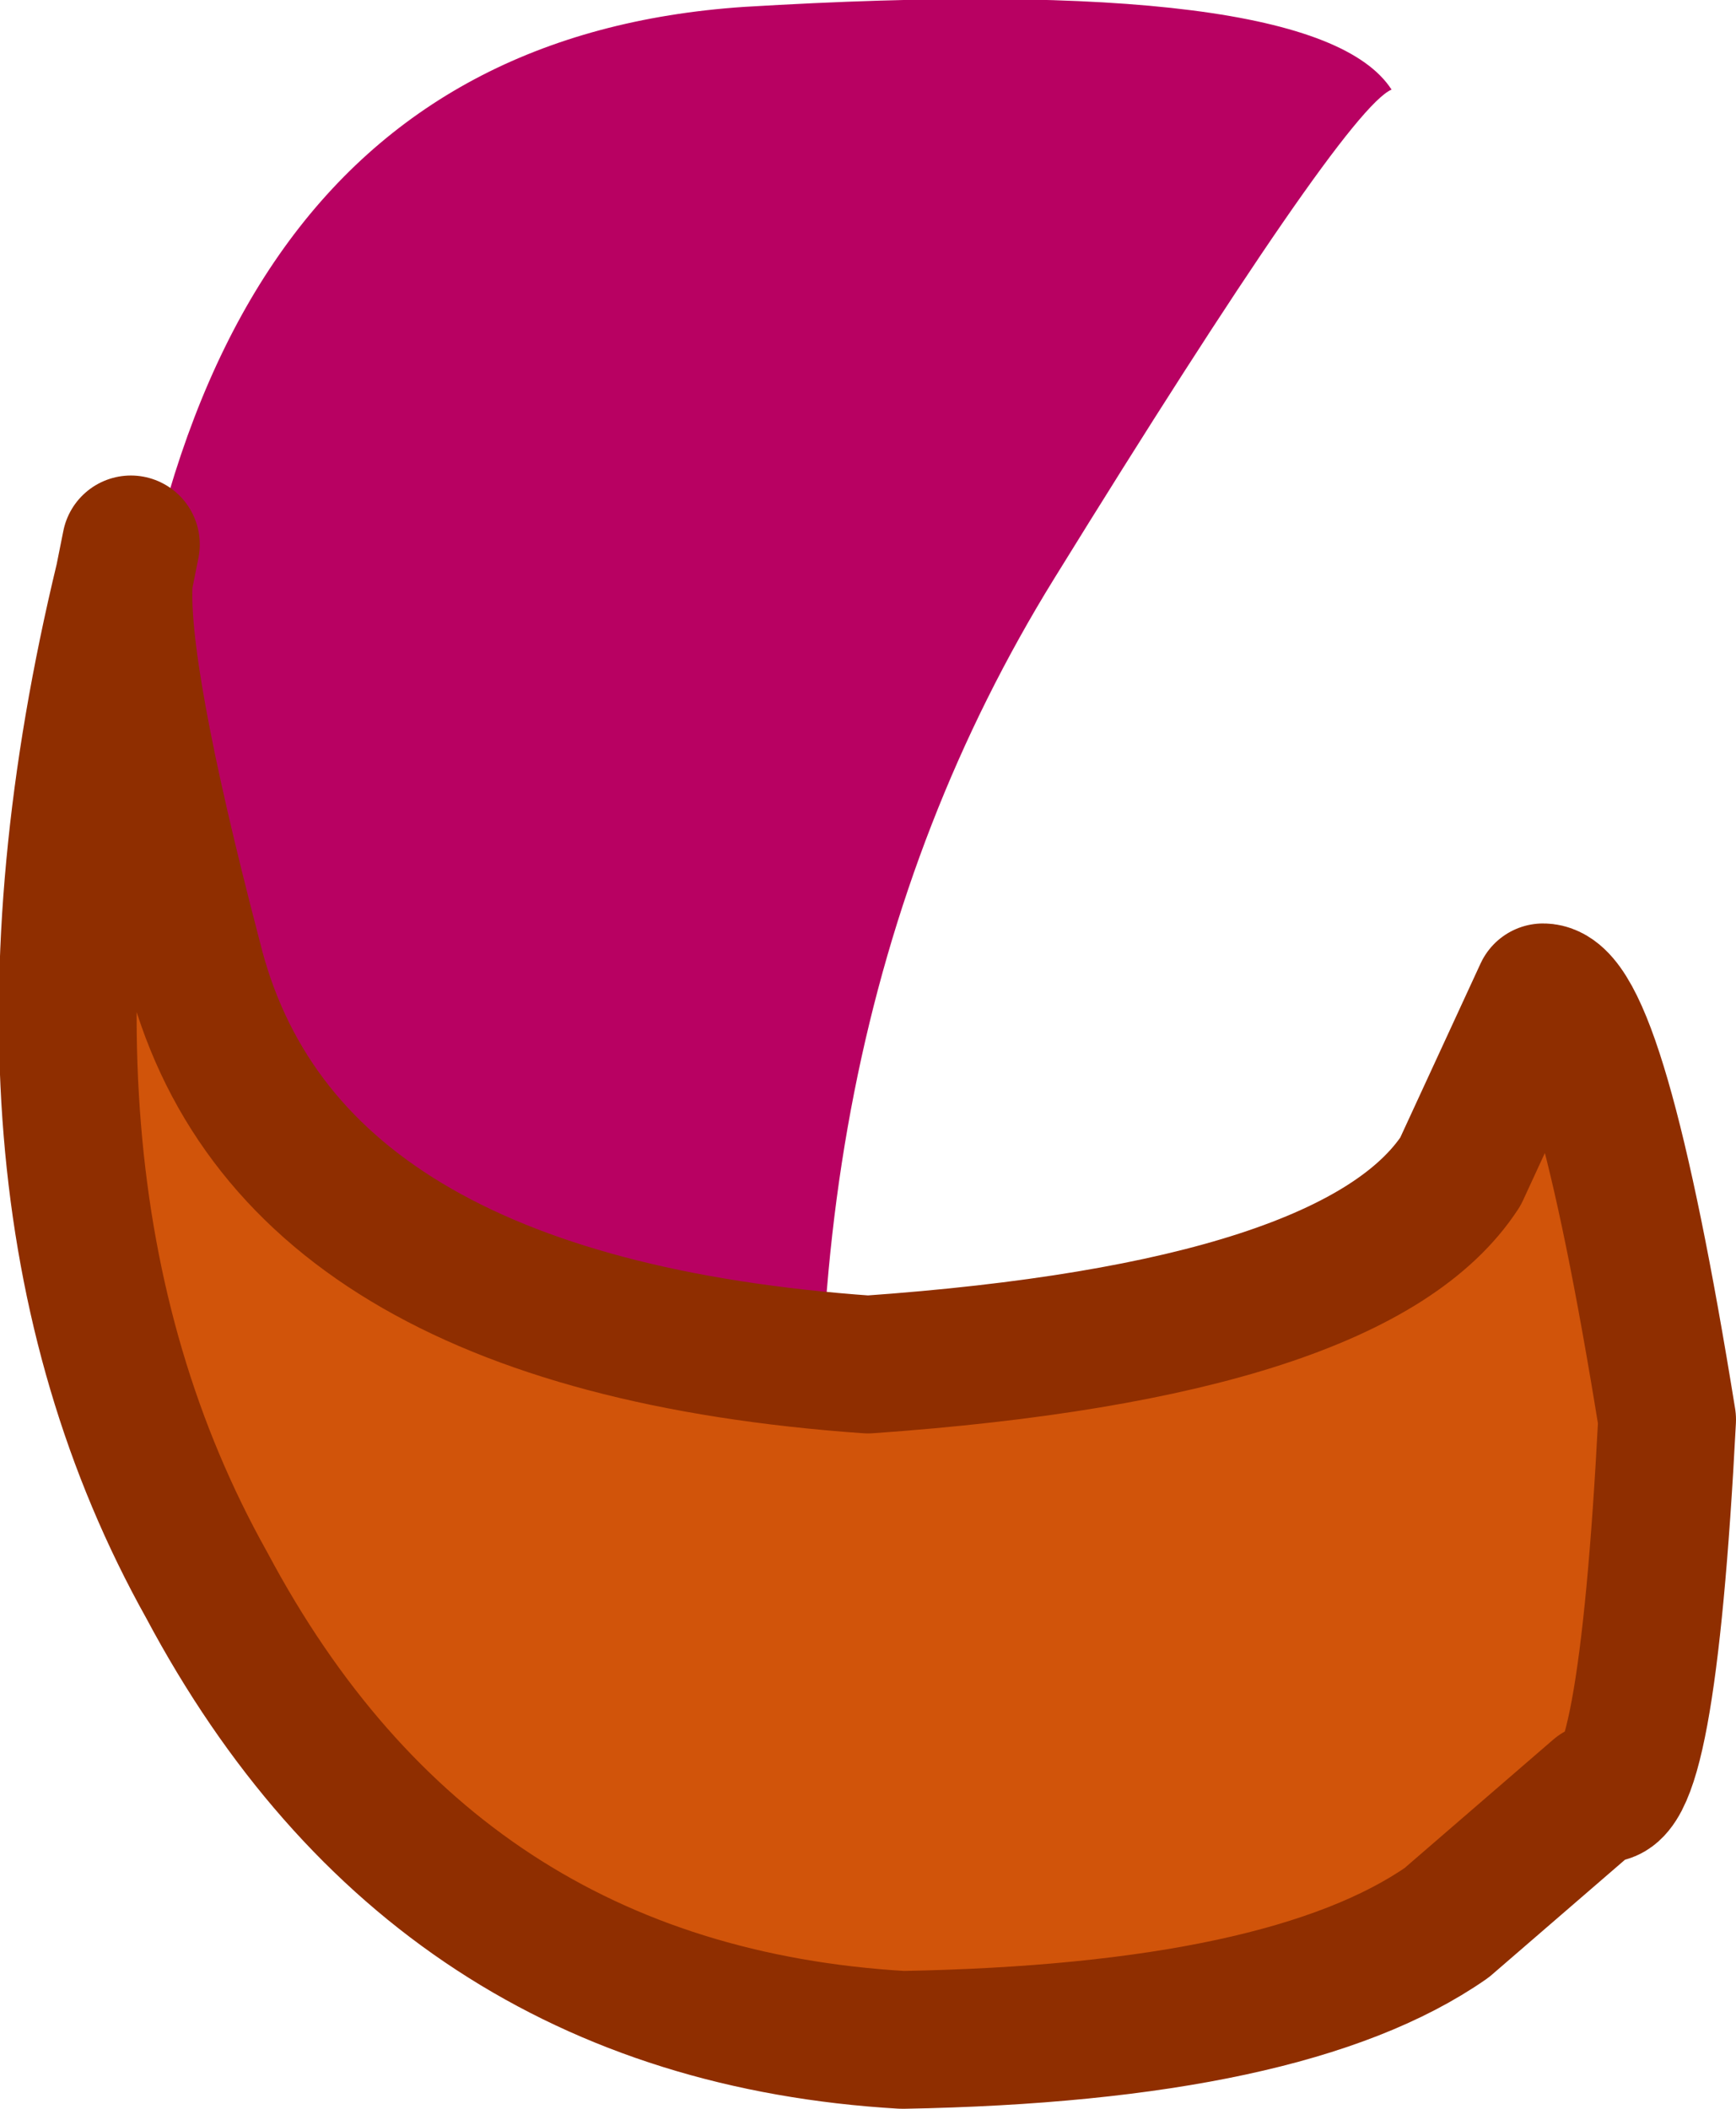
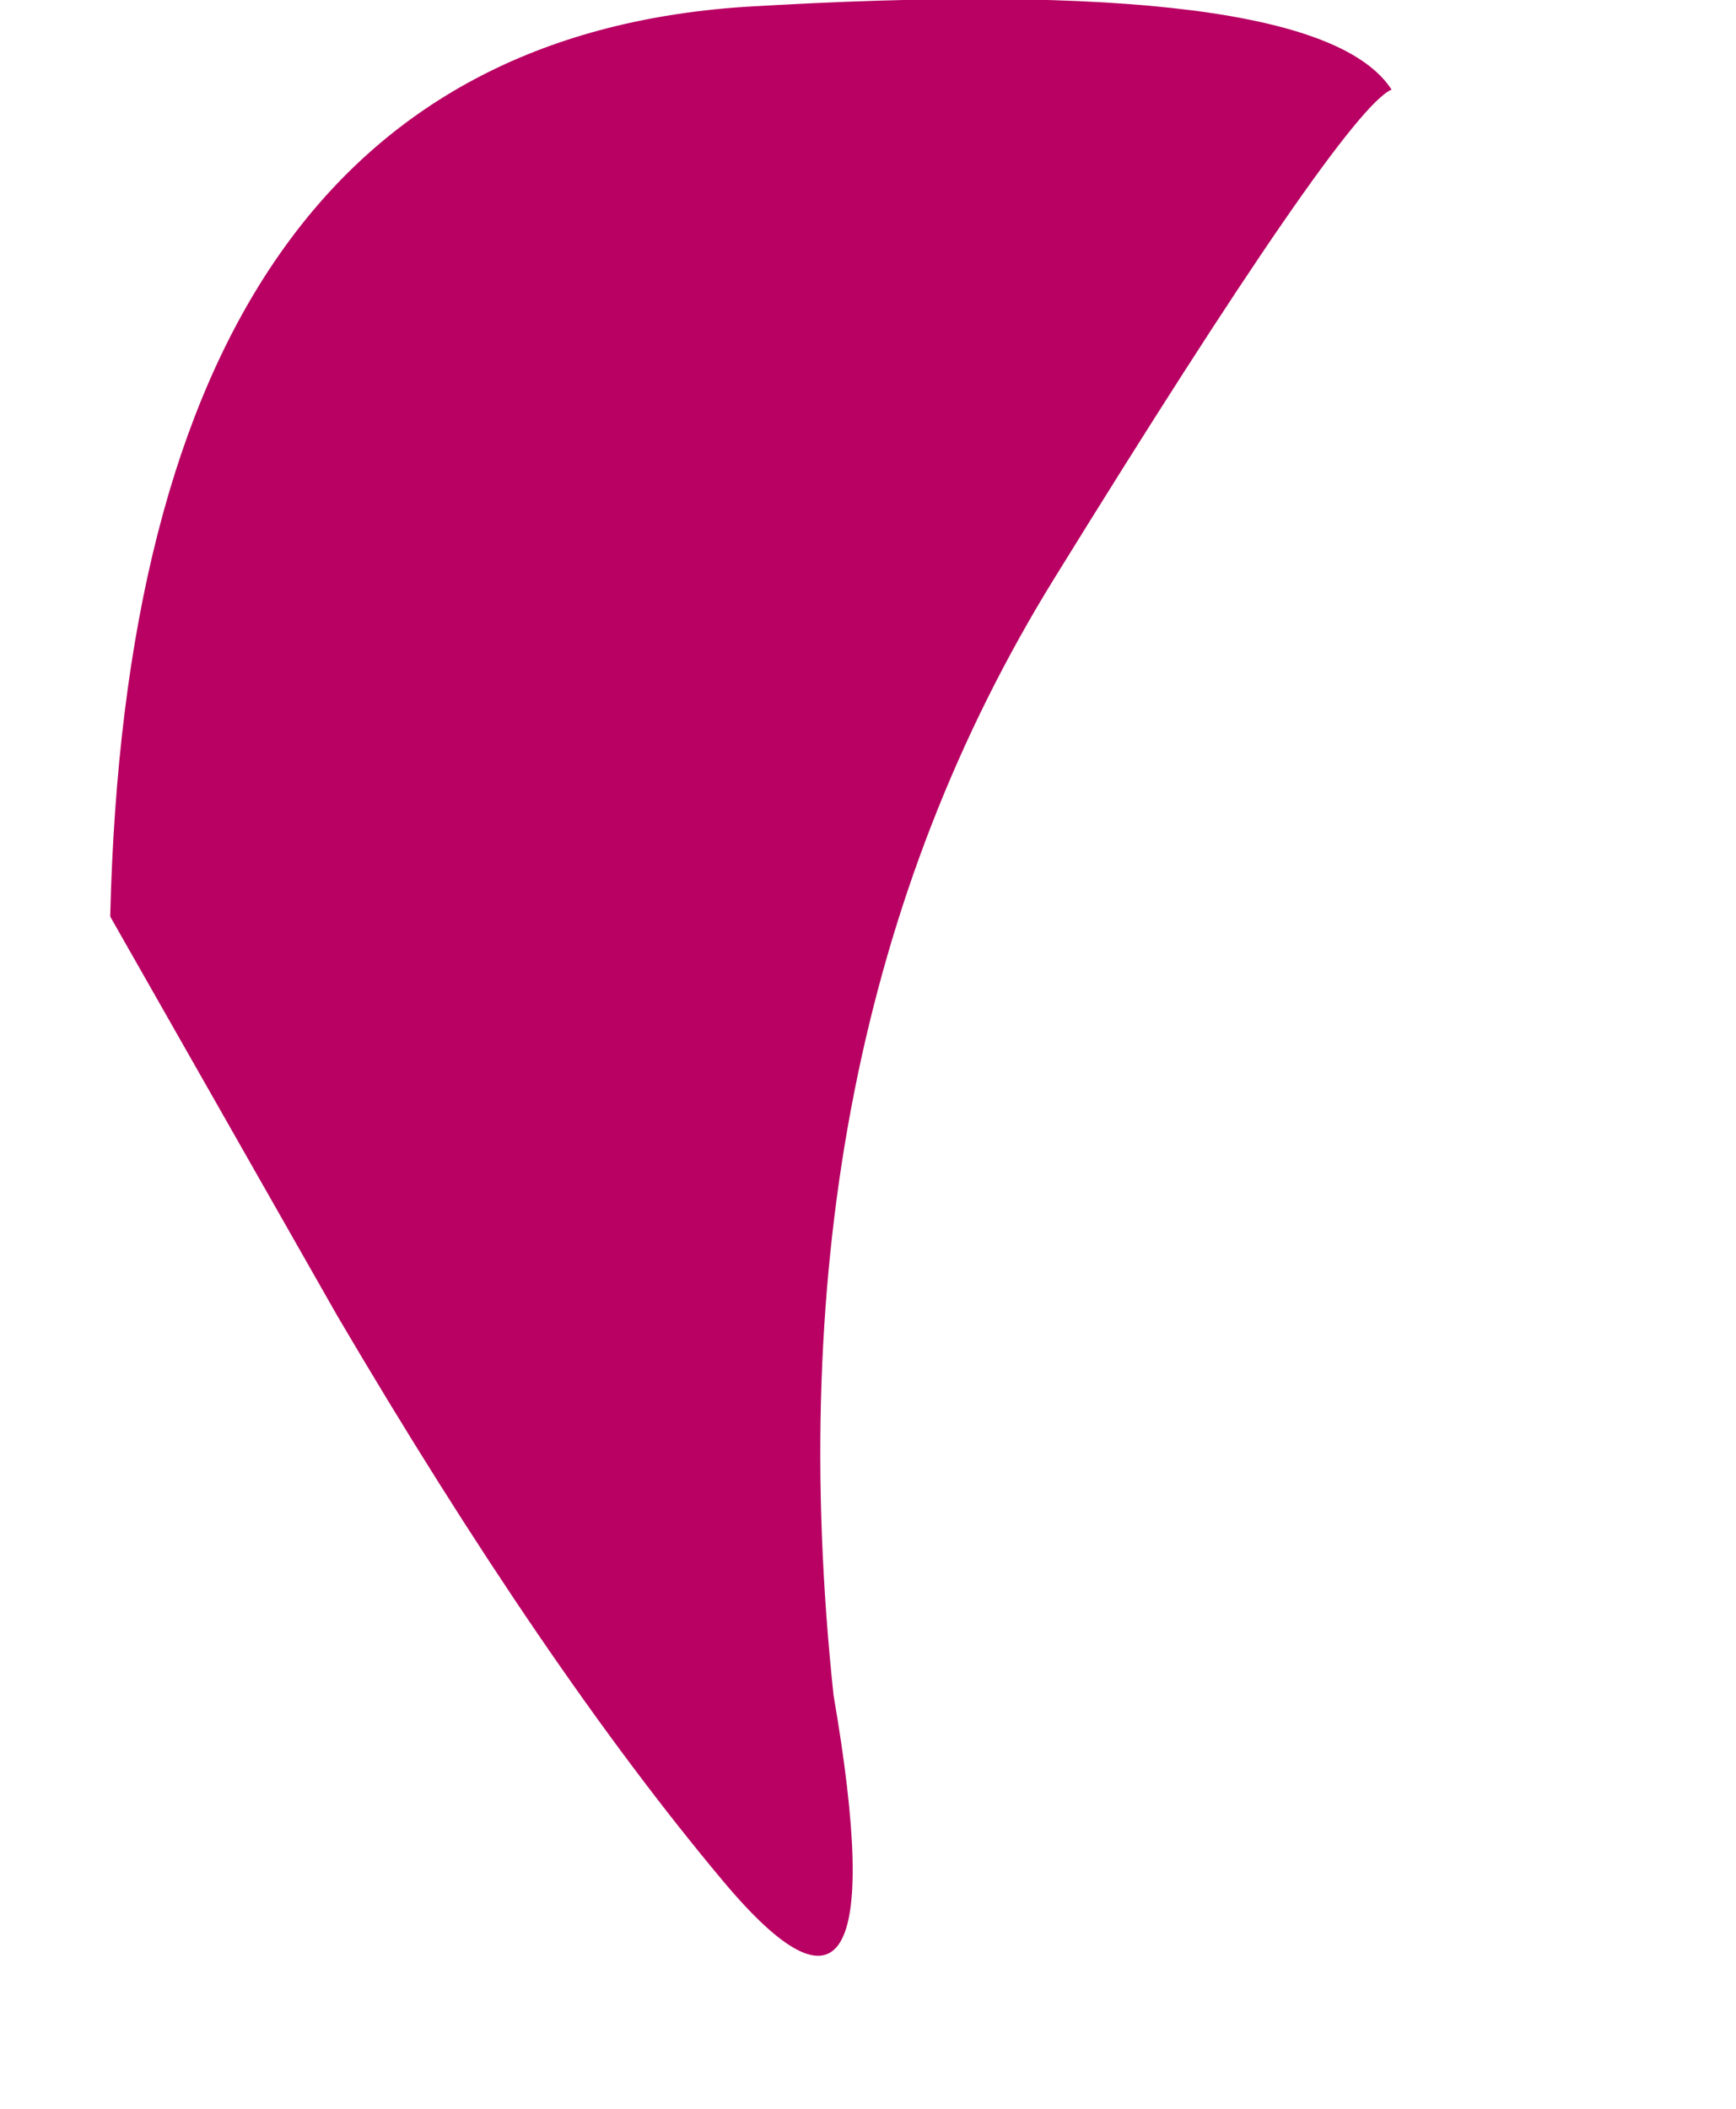
<svg xmlns="http://www.w3.org/2000/svg" height="15.3px" width="12.6px">
  <g transform="matrix(1.0, 0.0, 0.0, 1.0, -68.15, -63.85)">
    <path d="M78.25 64.5 Q77.9 64.65 75.8 68.05 73.7 71.45 74.2 76.15 74.7 79.05 73.4 77.5 72.1 75.95 70.6 73.4 L68.95 70.5 Q69.1 64.2 73.55 63.9 77.7 63.65 78.25 64.5" fill="#b80162" fill-rule="evenodd" stroke="none" />
-     <path d="M69.05 68.05 Q69.0 68.7 69.55 70.8 70.2 73.45 74.45 73.75 78.0 73.5 78.75 72.35 L79.35 71.05 Q79.75 71.05 80.25 74.15 80.1 77.05 79.75 76.85 L78.65 77.8 Q77.5 78.6 74.7 78.65 71.3 78.45 69.65 75.35 68.0 72.4 69.05 68.05" fill="#d1540a" fill-rule="evenodd" stroke="none" />
-     <path d="M69.05 68.05 Q69.0 68.7 69.55 70.8 70.2 73.45 74.45 73.75 78.0 73.5 78.75 72.35 L79.35 71.05 Q79.75 71.05 80.25 74.15 80.1 77.05 79.75 76.85 L78.65 77.8 Q77.5 78.6 74.7 78.65 71.3 78.45 69.65 75.35 68.0 72.4 69.05 68.05 L69.1 67.8" fill="none" stroke="#8f2e00" stroke-linecap="round" stroke-linejoin="round" stroke-width="1.0" />
  </g>
</svg>